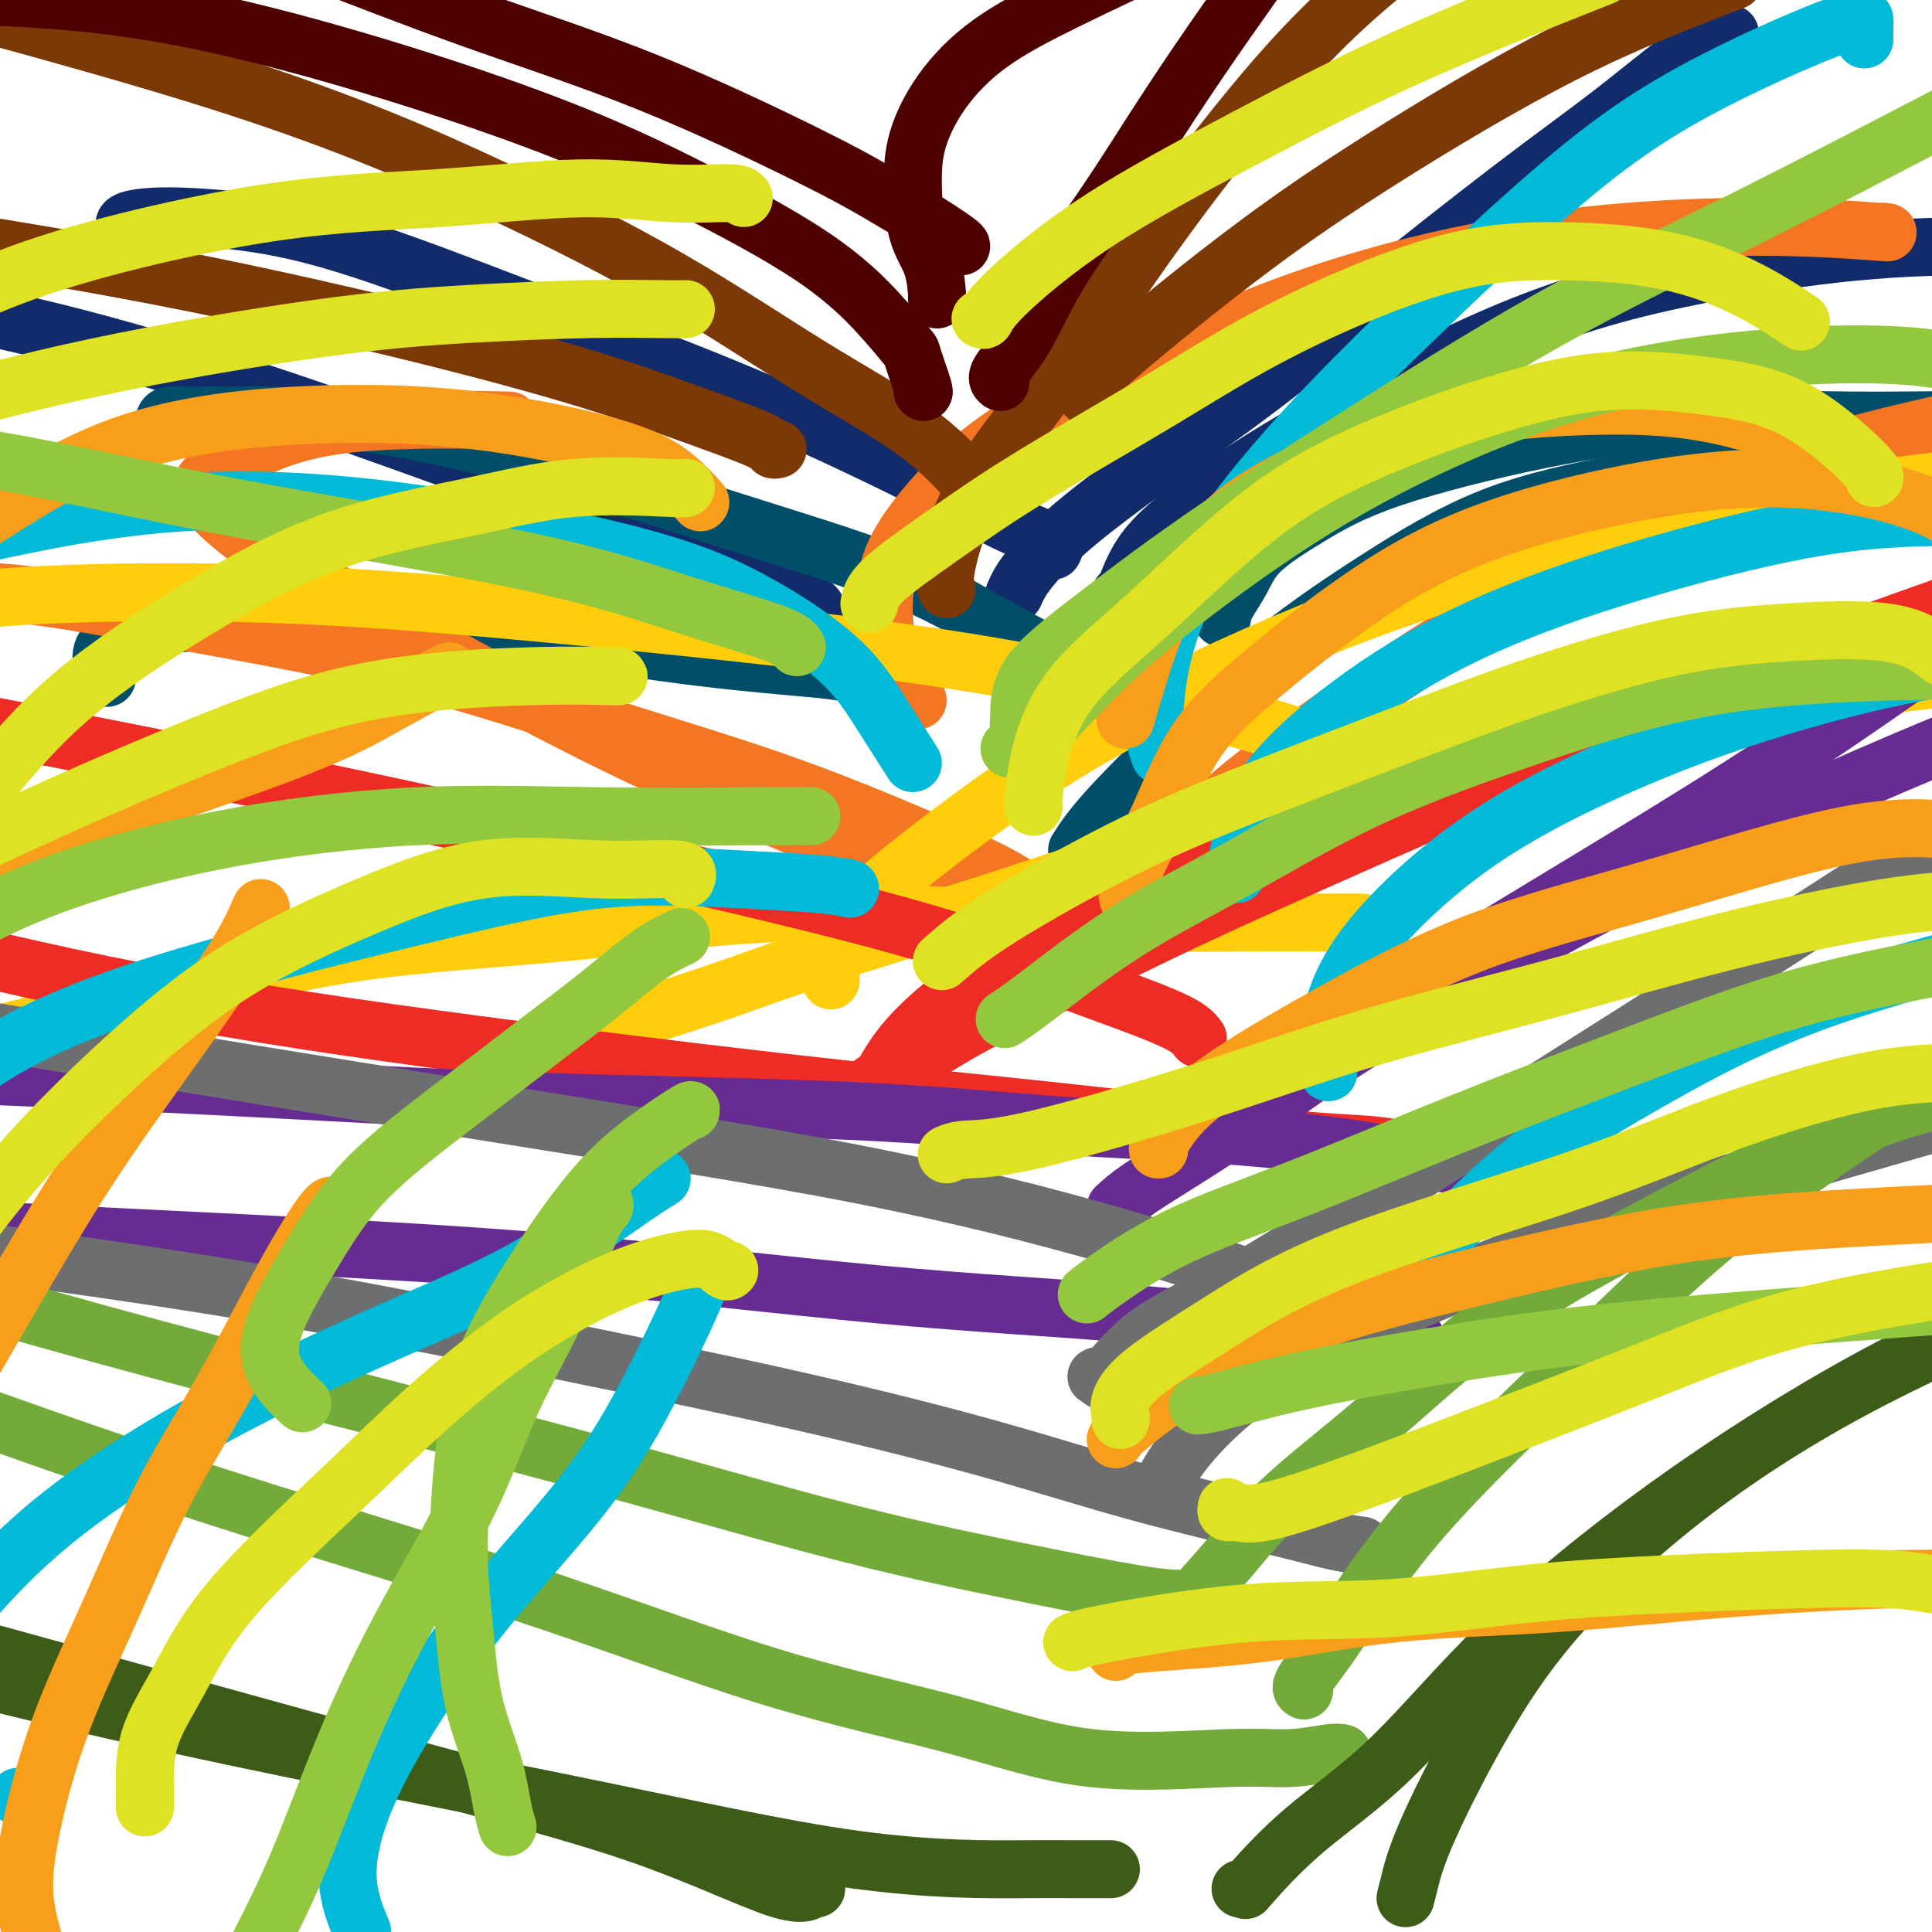
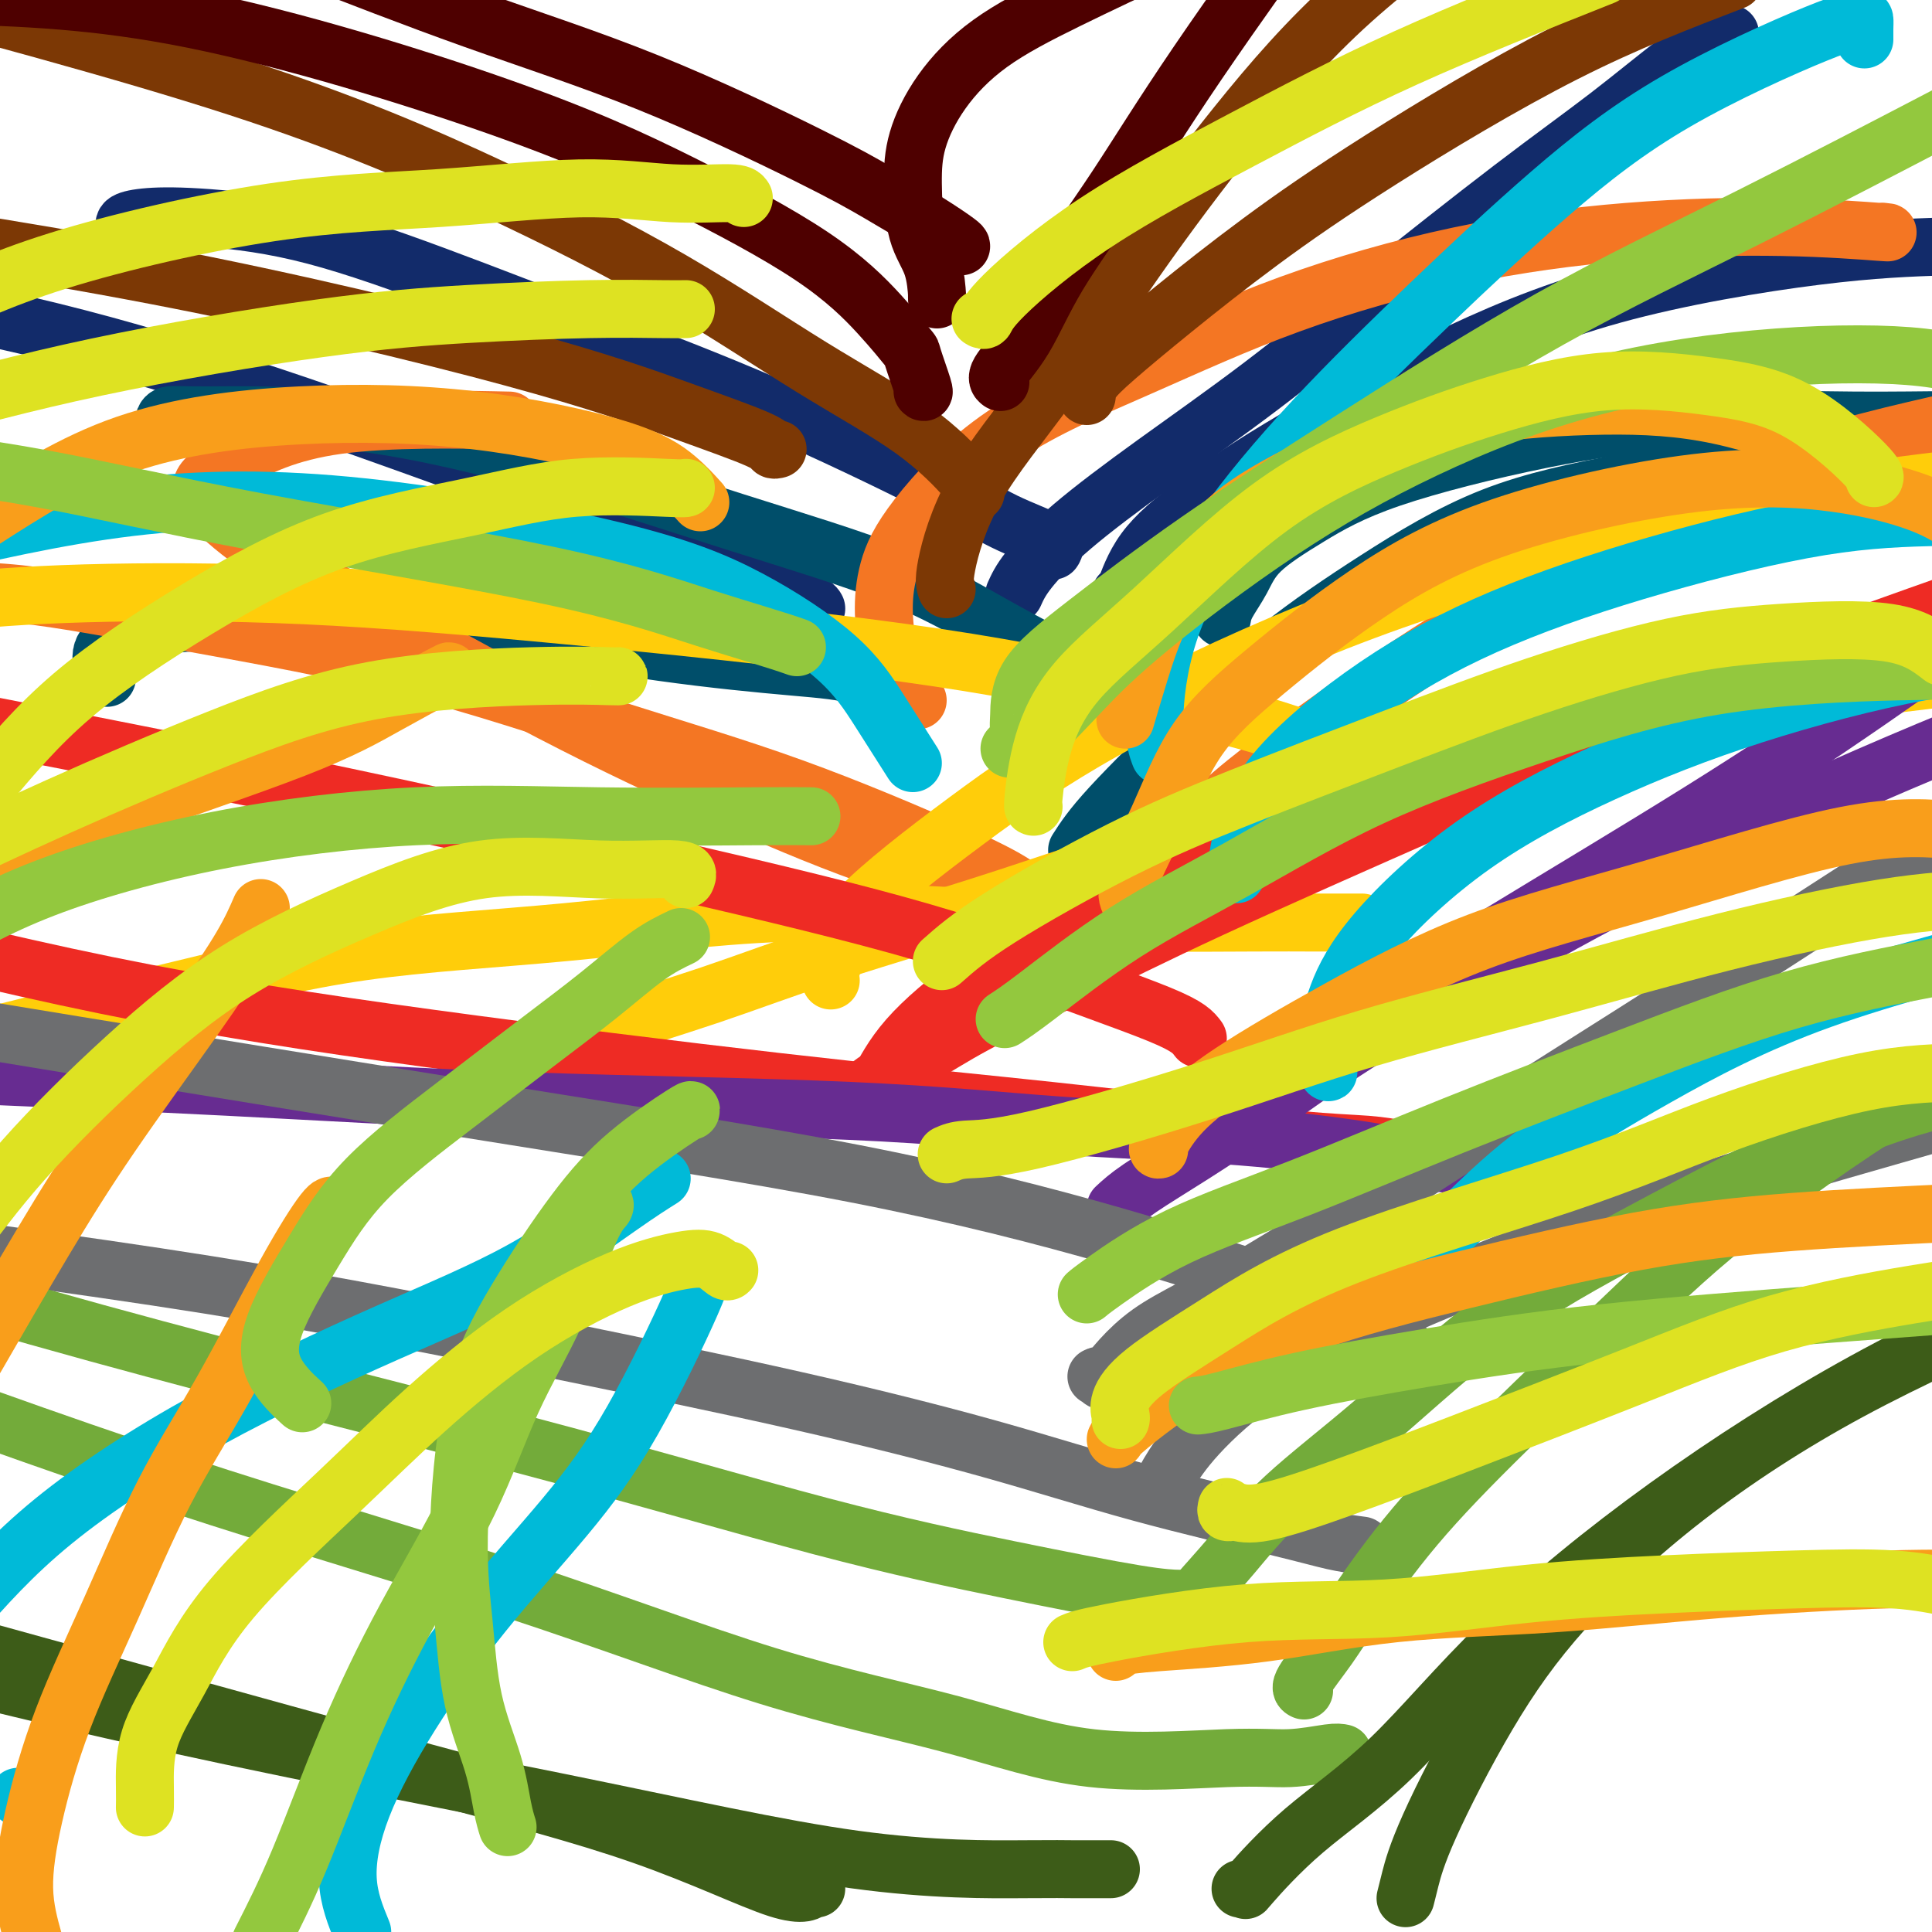
<svg xmlns="http://www.w3.org/2000/svg" viewBox="0 0 400 400" version="1.1">
  <g fill="none" stroke="#122B6A" stroke-width="12" stroke-linecap="round" stroke-linejoin="round">
    <path d="M210,123c0.624,-1.389 1.249,-2.778 3,-5c1.751,-2.222 4.630,-5.278 9,-9c4.370,-3.722 10.231,-8.111 17,-13c6.769,-4.889 14.447,-10.278 22,-16c7.553,-5.722 14.982,-11.778 24,-19c9.018,-7.222 19.625,-15.609 28,-22c8.375,-6.391 14.518,-10.784 20,-15c5.482,-4.216 10.305,-8.254 14,-11c3.695,-2.746 6.264,-4.201 8,-5c1.736,-0.799 2.639,-0.943 3,-1c0.361,-0.057 0.181,-0.029 0,0" />
    <path d="M218,114c0.358,-0.529 0.716,-1.058 -1,-2c-1.716,-0.942 -5.505,-2.296 -9,-4c-3.495,-1.704 -6.696,-3.758 -15,-8c-8.304,-4.242 -21.711,-10.671 -34,-16c-12.289,-5.329 -23.459,-9.558 -35,-14c-11.541,-4.442 -23.454,-9.096 -34,-13c-10.546,-3.904 -19.726,-7.056 -28,-9c-8.274,-1.944 -15.643,-2.678 -21,-3c-5.357,-0.322 -8.703,-0.233 -11,0c-2.297,0.233 -3.543,0.609 -4,1c-0.457,0.391 -0.123,0.798 0,2c0.123,1.202 0.035,3.201 0,4c-0.035,0.799 -0.018,0.400 0,0" />
    <path d="M232,123c0.191,0.258 0.382,0.515 1,-1c0.618,-1.515 1.664,-4.804 4,-8c2.336,-3.196 5.961,-6.299 11,-10c5.039,-3.701 11.491,-8.000 20,-13c8.509,-5.000 19.075,-10.701 30,-16c10.925,-5.299 22.211,-10.196 36,-14c13.789,-3.804 30.083,-6.515 42,-8c11.917,-1.485 19.459,-1.742 27,-2" />
    <path d="M169,126c-0.131,-0.240 -0.263,-0.479 -1,-1c-0.737,-0.521 -2.080,-1.322 -5,-3c-2.920,-1.678 -7.418,-4.231 -17,-8c-9.582,-3.769 -24.249,-8.752 -39,-14c-14.751,-5.248 -29.587,-10.759 -45,-16c-15.413,-5.241 -31.404,-10.212 -46,-14c-14.596,-3.788 -27.798,-6.394 -41,-9" />
  </g>
  <g fill="none" stroke="#004E6A" stroke-width="12" stroke-linecap="round" stroke-linejoin="round">
    <path d="M253,128c0.146,-0.840 0.291,-1.680 1,-3c0.709,-1.320 1.981,-3.118 3,-5c1.019,-1.882 1.785,-3.846 4,-6c2.215,-2.154 5.878,-4.496 10,-7c4.122,-2.504 8.704,-5.168 17,-8c8.296,-2.832 20.306,-5.831 31,-8c10.694,-2.169 20.071,-3.507 30,-4c9.929,-0.493 20.408,-0.141 29,0c8.592,0.141 15.296,0.070 22,0" />
    <path d="M221,139c0.343,-0.201 0.685,-0.403 0,-1c-0.685,-0.597 -2.399,-1.591 -5,-3c-2.601,-1.409 -6.090,-3.233 -11,-6c-4.910,-2.767 -11.240,-6.478 -20,-10c-8.760,-3.522 -19.951,-6.854 -33,-11c-13.049,-4.146 -27.955,-9.107 -42,-13c-14.045,-3.893 -27.227,-6.717 -39,-8c-11.773,-1.283 -22.135,-1.023 -28,-1c-5.865,0.023 -7.232,-0.190 -8,0c-0.768,0.190 -0.938,0.782 -1,1c-0.062,0.218 -0.018,0.062 0,0c0.018,-0.062 0.009,-0.031 0,0" />
    <path d="M187,145c0.218,-0.016 0.436,-0.031 -1,-1c-1.436,-0.969 -4.526,-2.891 -8,-4c-3.474,-1.109 -7.331,-1.406 -14,-2c-6.669,-0.594 -16.150,-1.485 -27,-3c-10.850,-1.515 -23.070,-3.652 -34,-5c-10.930,-1.348 -20.571,-1.905 -32,-2c-11.429,-0.095 -24.646,0.272 -33,1c-8.354,0.728 -11.846,1.817 -14,3c-2.154,1.183 -2.969,2.462 -3,4c-0.031,1.538 0.722,3.337 1,4c0.278,0.663 0.079,0.189 0,0c-0.079,-0.189 -0.040,-0.095 0,0" />
    <path d="M223,176c1.457,-2.275 2.914,-4.550 7,-9c4.086,-4.450 10.802,-11.074 17,-17c6.198,-5.926 11.877,-11.154 18,-16c6.123,-4.846 12.689,-9.308 20,-14c7.311,-4.692 15.365,-9.612 24,-13c8.635,-3.388 17.850,-5.242 27,-7c9.150,-1.758 18.236,-3.420 27,-4c8.764,-0.580 17.206,-0.079 23,0c5.794,0.079 8.941,-0.263 11,0c2.059,0.263 3.029,1.132 4,2" />
  </g>
  <g fill="none" stroke="#F47623" stroke-width="12" stroke-linecap="round" stroke-linejoin="round">
    <path d="M217,189c-0.505,-0.519 -1.010,-1.037 -2,-2c-0.990,-0.963 -2.467,-2.369 -5,-4c-2.533,-1.631 -6.124,-3.487 -14,-7c-7.876,-3.513 -20.037,-8.683 -32,-13c-11.963,-4.317 -23.728,-7.781 -37,-12c-13.272,-4.219 -28.052,-9.193 -43,-13c-14.948,-3.807 -30.063,-6.448 -44,-9c-13.937,-2.552 -26.696,-5.015 -36,-6c-9.304,-0.985 -15.152,-0.493 -21,0" />
    <path d="M235,193c-0.395,-1.121 -0.791,-2.241 0,-4c0.791,-1.759 2.768,-4.156 4,-6c1.232,-1.844 1.720,-3.136 3,-5c1.280,-1.864 3.350,-4.302 6,-7c2.650,-2.698 5.878,-5.656 10,-9c4.122,-3.344 9.139,-7.072 16,-12c6.861,-4.928 15.565,-11.055 25,-17c9.435,-5.945 19.601,-11.707 29,-17c9.399,-5.293 18.030,-10.117 27,-14c8.970,-3.883 18.277,-6.824 26,-9c7.723,-2.176 13.861,-3.588 20,-5" />
    <path d="M240,187c-0.789,0.437 -1.577,0.874 -3,1c-1.423,0.126 -3.480,-0.059 -6,0c-2.520,0.059 -5.504,0.363 -9,0c-3.496,-0.363 -7.504,-1.392 -14,-3c-6.496,-1.608 -15.479,-3.795 -25,-7c-9.521,-3.205 -19.580,-7.427 -30,-12c-10.420,-4.573 -21.202,-9.496 -34,-16c-12.798,-6.504 -27.612,-14.588 -39,-21c-11.388,-6.412 -19.351,-11.151 -25,-15c-5.649,-3.849 -8.983,-6.807 -11,-9c-2.017,-2.193 -2.717,-3.621 -2,-5c0.717,-1.379 2.852,-2.710 7,-5c4.148,-2.290 10.309,-5.540 21,-7c10.691,-1.460 25.912,-1.132 32,-1c6.088,0.132 3.044,0.066 0,0" />
    <path d="M190,145c-1.497,-1.732 -2.993,-3.465 -4,-5c-1.007,-1.535 -1.524,-2.873 -2,-5c-0.476,-2.127 -0.912,-5.042 -1,-8c-0.088,-2.958 0.172,-5.960 1,-9c0.828,-3.040 2.222,-6.118 6,-11c3.778,-4.882 9.938,-11.567 18,-17c8.062,-5.433 18.024,-9.615 28,-14c9.976,-4.385 19.965,-8.975 31,-13c11.035,-4.025 23.118,-7.485 35,-10c11.882,-2.515 23.565,-4.086 35,-5c11.435,-0.914 22.622,-1.173 32,-1c9.378,0.173 16.948,0.777 20,1c3.052,0.223 1.586,0.064 1,0c-0.586,-0.064 -0.293,-0.032 0,0" />
  </g>
  <g fill="none" stroke="#FFCD0A" stroke-width="12" stroke-linecap="round" stroke-linejoin="round">
    <path d="M275,155c-0.215,-0.395 -0.431,-0.791 -1,-1c-0.569,-0.209 -1.493,-0.232 -4,-1c-2.507,-0.768 -6.598,-2.279 -13,-4c-6.402,-1.721 -15.114,-3.650 -26,-6c-10.886,-2.350 -23.947,-5.121 -45,-8c-21.053,-2.879 -50.097,-5.864 -73,-8c-22.903,-2.136 -39.666,-3.421 -56,-4c-16.334,-0.579 -32.238,-0.451 -44,0c-11.762,0.451 -19.381,1.226 -27,2" />
    <path d="M172,203c-0.096,-0.551 -0.192,-1.102 0,-2c0.192,-0.898 0.673,-2.144 1,-4c0.327,-1.856 0.502,-4.322 5,-9c4.498,-4.678 13.321,-11.566 22,-18c8.679,-6.434 17.215,-12.412 29,-19c11.785,-6.588 26.819,-13.787 42,-20c15.181,-6.213 30.510,-11.442 48,-16c17.490,-4.558 37.140,-8.445 52,-11c14.860,-2.555 24.930,-3.777 35,-5" />
    <path d="M282,191c-1.616,-0.001 -3.231,-0.002 -5,0c-1.769,0.002 -3.690,0.007 -6,0c-2.310,-0.007 -5.007,-0.028 -11,0c-5.993,0.028 -15.280,0.104 -25,0c-9.720,-0.104 -19.871,-0.388 -32,-1c-12.129,-0.612 -26.234,-1.553 -41,-1c-14.766,0.553 -30.191,2.601 -45,4c-14.809,1.399 -29.000,2.148 -42,4c-13.000,1.852 -24.808,4.806 -38,8c-13.192,3.194 -27.769,6.627 -37,9c-9.231,2.373 -13.115,3.687 -17,5" />
    <path d="M87,230c0.172,0.029 0.343,0.059 3,-1c2.657,-1.059 7.798,-3.206 12,-5c4.202,-1.794 7.465,-3.235 11,-5c3.535,-1.765 7.343,-3.853 13,-6c5.657,-2.147 13.163,-4.353 21,-7c7.837,-2.647 16.004,-5.735 26,-9c9.996,-3.265 21.819,-6.706 35,-11c13.181,-4.294 27.719,-9.440 44,-14c16.281,-4.560 34.307,-8.536 53,-13c18.693,-4.464 38.055,-9.418 58,-13c19.945,-3.582 40.472,-5.791 61,-8" />
  </g>
  <g fill="none" stroke="#EE2B24" stroke-width="12" stroke-linecap="round" stroke-linejoin="round">
    <path d="M248,215c-0.462,-0.619 -0.925,-1.238 -2,-2c-1.075,-0.762 -2.763,-1.668 -6,-3c-3.237,-1.332 -8.025,-3.089 -16,-6c-7.975,-2.911 -19.138,-6.976 -33,-11c-13.862,-4.024 -30.424,-8.006 -52,-13c-21.576,-4.994 -48.164,-10.998 -77,-17c-28.836,-6.002 -59.918,-12.001 -91,-18" />
    <path d="M179,228c0.897,-0.963 1.793,-1.926 3,-4c1.207,-2.074 2.724,-5.258 6,-9c3.276,-3.742 8.313,-8.042 14,-12c5.687,-3.958 12.026,-7.573 23,-13c10.974,-5.427 26.584,-12.667 42,-19c15.416,-6.333 30.637,-11.759 45,-16c14.363,-4.241 27.867,-7.296 41,-11c13.133,-3.704 25.895,-8.058 36,-11c10.105,-2.942 17.552,-4.471 25,-6" />
    <path d="M290,238c-1.908,-0.375 -3.815,-0.750 -7,-1c-3.185,-0.250 -7.647,-0.377 -14,-1c-6.353,-0.623 -14.597,-1.744 -25,-3c-10.403,-1.256 -22.964,-2.649 -36,-4c-13.036,-1.351 -26.546,-2.661 -47,-5c-20.454,-2.339 -47.853,-5.707 -72,-9c-24.147,-3.293 -45.042,-6.512 -67,-11c-21.958,-4.488 -44.979,-10.244 -68,-16" />
    <path d="M180,226c-0.353,-0.431 -0.705,-0.863 1,-2c1.705,-1.137 5.469,-2.981 9,-5c3.531,-2.019 6.831,-4.215 12,-7c5.169,-2.785 12.208,-6.161 20,-10c7.792,-3.839 16.336,-8.142 29,-14c12.664,-5.858 29.448,-13.269 47,-21c17.552,-7.731 35.872,-15.780 57,-24c21.128,-8.220 45.064,-16.610 69,-25" />
  </g>
  <g fill="none" stroke="#672C91" stroke-width="12" stroke-linecap="round" stroke-linejoin="round">
    <path d="M266,222c-0.280,-0.662 -0.559,-1.324 0,-2c0.559,-0.676 1.958,-1.365 5,-3c3.042,-1.635 7.727,-4.217 14,-8c6.273,-3.783 14.135,-8.767 26,-16c11.865,-7.233 27.733,-16.717 41,-25c13.267,-8.283 23.933,-15.367 35,-23c11.067,-7.633 22.533,-15.817 34,-24" />
    <path d="M315,241c-1.387,-0.069 -2.774,-0.139 -5,0c-2.226,0.139 -5.290,0.486 -10,0c-4.710,-0.486 -11.064,-1.806 -19,-3c-7.936,-1.194 -17.453,-2.262 -28,-3c-10.547,-0.738 -22.125,-1.145 -34,-2c-11.875,-0.855 -24.049,-2.157 -43,-3c-18.951,-0.843 -44.679,-1.227 -67,-2c-22.321,-0.773 -41.235,-1.935 -62,-3c-20.765,-1.065 -43.383,-2.032 -66,-3" />
    <path d="M231,250c1.213,-1.122 2.426,-2.245 5,-4c2.574,-1.755 6.510,-4.143 11,-7c4.490,-2.857 9.536,-6.181 15,-10c5.464,-3.819 11.348,-8.131 19,-13c7.652,-4.869 17.072,-10.295 27,-16c9.928,-5.705 20.365,-11.690 35,-19c14.635,-7.310 33.467,-15.946 50,-23c16.533,-7.054 30.766,-12.527 45,-18" />
-     <path d="M293,277c0.097,-0.003 0.195,-0.006 -1,0c-1.195,0.006 -3.682,0.021 -6,0c-2.318,-0.021 -4.466,-0.080 -13,-1c-8.534,-0.920 -23.455,-2.702 -39,-4c-15.545,-1.298 -31.713,-2.111 -52,-4c-20.287,-1.889 -44.693,-4.855 -72,-7c-27.307,-2.145 -57.516,-3.470 -88,-5c-30.484,-1.530 -61.242,-3.265 -92,-5" />
  </g>
  <g fill="none" stroke="#6D6E70" stroke-width="12" stroke-linecap="round" stroke-linejoin="round">
    <path d="M295,282c-0.707,-0.311 -1.414,-0.623 -3,-2c-1.586,-1.377 -4.050,-3.821 -8,-6c-3.950,-2.179 -9.384,-4.095 -18,-7c-8.616,-2.905 -20.412,-6.799 -35,-11c-14.588,-4.201 -31.966,-8.708 -54,-13c-22.034,-4.292 -48.724,-8.369 -90,-15c-41.276,-6.631 -97.138,-15.815 -153,-25" />
    <path d="M227,285c0.471,-0.216 0.943,-0.431 1,0c0.057,0.431 -0.299,1.510 1,0c1.299,-1.510 4.253,-5.608 9,-9c4.747,-3.392 11.286,-6.077 23,-13c11.714,-6.923 28.604,-18.082 44,-28c15.396,-9.918 29.299,-18.593 44,-28c14.701,-9.407 30.200,-19.545 45,-29c14.800,-9.455 28.900,-18.228 43,-27" />
    <path d="M240,309c0.457,-1.071 0.914,-2.141 2,-4c1.086,-1.859 2.800,-4.505 6,-8c3.200,-3.495 7.885,-7.837 14,-12c6.115,-4.163 13.660,-8.147 27,-14c13.340,-5.853 32.476,-13.576 51,-20c18.524,-6.424 36.435,-11.550 52,-16c15.565,-4.450 28.782,-8.225 42,-12" />
    <path d="M282,320c-1.839,-0.239 -3.678,-0.478 -6,-1c-2.322,-0.522 -5.126,-1.326 -12,-3c-6.874,-1.674 -17.819,-4.217 -28,-7c-10.181,-2.783 -19.598,-5.807 -31,-9c-11.402,-3.193 -24.788,-6.557 -40,-10c-15.212,-3.443 -32.249,-6.965 -52,-11c-19.751,-4.035 -42.214,-8.581 -70,-13c-27.786,-4.419 -60.893,-8.709 -94,-13" />
  </g>
  <g fill="none" stroke="#73AB3A" stroke-width="12" stroke-linecap="round" stroke-linejoin="round">
    <path d="M245,331c0.029,0.007 0.057,0.015 -1,0c-1.057,-0.015 -3.200,-0.052 -9,-1c-5.800,-0.948 -15.259,-2.806 -26,-5c-10.741,-2.194 -22.766,-4.722 -39,-9c-16.234,-4.278 -36.678,-10.306 -62,-17c-25.322,-6.694 -55.520,-14.056 -88,-23c-32.480,-8.944 -67.240,-19.472 -102,-30" />
    <path d="M244,336c0.236,-0.562 0.472,-1.124 1,-2c0.528,-0.876 1.348,-2.065 3,-4c1.652,-1.935 4.135,-4.616 7,-8c2.865,-3.384 6.113,-7.471 11,-12c4.887,-4.529 11.415,-9.501 19,-16c7.585,-6.499 16.229,-14.526 25,-21c8.771,-6.474 17.669,-11.397 30,-18c12.331,-6.603 28.095,-14.887 40,-20c11.905,-5.113 19.953,-7.057 28,-9" />
    <path d="M270,350c-0.452,-0.228 -0.905,-0.455 0,-2c0.905,-1.545 3.166,-4.406 5,-7c1.834,-2.594 3.240,-4.919 6,-9c2.760,-4.081 6.874,-9.917 12,-16c5.126,-6.083 11.263,-12.412 19,-20c7.737,-7.588 17.074,-16.436 25,-24c7.926,-7.564 14.442,-13.844 25,-22c10.558,-8.156 25.160,-18.187 35,-24c9.840,-5.813 14.920,-7.406 20,-9" />
    <path d="M278,363c-0.576,-0.125 -1.152,-0.250 -3,0c-1.848,0.250 -4.969,0.874 -8,1c-3.031,0.126 -5.972,-0.245 -13,0c-7.028,0.245 -18.145,1.106 -28,0c-9.855,-1.106 -18.450,-4.177 -29,-7c-10.550,-2.823 -23.055,-5.396 -38,-10c-14.945,-4.604 -32.331,-11.240 -53,-18c-20.669,-6.760 -44.620,-13.646 -70,-22c-25.380,-8.354 -52.190,-18.177 -79,-28" />
  </g>
  <g fill="none" stroke="#3D5C18" stroke-width="12" stroke-linecap="round" stroke-linejoin="round">
    <path d="M230,387c-0.318,0.001 -0.635,0.001 -1,0c-0.365,-0.001 -0.777,-0.004 -2,0c-1.223,0.004 -3.258,0.014 -5,0c-1.742,-0.014 -3.190,-0.051 -10,0c-6.810,0.051 -18.980,0.189 -35,-2c-16.020,-2.189 -35.890,-6.705 -62,-12c-26.110,-5.295 -58.460,-11.370 -92,-19c-33.540,-7.630 -68.270,-16.815 -103,-26" />
    <path d="M257,391c-0.143,0.037 -0.285,0.074 0,0c0.285,-0.074 0.998,-0.259 1,0c0.002,0.259 -0.707,0.961 1,-1c1.707,-1.961 5.831,-6.585 11,-11c5.169,-4.415 11.382,-8.622 18,-15c6.618,-6.378 13.640,-14.926 23,-24c9.360,-9.074 21.059,-18.674 34,-28c12.941,-9.326 27.126,-18.379 41,-26c13.874,-7.621 27.437,-13.811 41,-20" />
    <path d="M291,393c0.243,-1.004 0.486,-2.007 1,-4c0.514,-1.993 1.297,-4.975 4,-11c2.703,-6.025 7.324,-15.092 12,-23c4.676,-7.908 9.408,-14.656 16,-22c6.592,-7.344 15.044,-15.285 25,-23c9.956,-7.715 21.416,-15.204 34,-22c12.584,-6.796 26.292,-12.898 40,-19" />
    <path d="M169,391c-0.479,0.068 -0.958,0.137 -1,0c-0.042,-0.137 0.354,-0.479 0,0c-0.354,0.479 -1.457,1.777 -7,0c-5.543,-1.777 -15.527,-6.631 -28,-11c-12.473,-4.369 -27.435,-8.253 -45,-13c-17.565,-4.747 -37.733,-10.356 -69,-19c-31.267,-8.644 -73.634,-20.322 -116,-32" />
  </g>
  <g fill="none" stroke="#7C3805" stroke-width="12" stroke-linecap="round" stroke-linejoin="round">
    <path d="M196,122c-0.335,-0.776 -0.670,-1.552 0,-5c0.670,-3.448 2.346,-9.569 6,-16c3.654,-6.431 9.286,-13.174 15,-21c5.714,-7.826 11.511,-16.737 18,-26c6.489,-9.263 13.670,-18.879 21,-28c7.330,-9.121 14.809,-17.749 24,-26c9.191,-8.251 20.096,-16.126 31,-24" />
    <path d="M202,102c-0.061,-0.416 -0.122,-0.831 -2,-3c-1.878,-2.169 -5.574,-6.090 -11,-10c-5.426,-3.910 -12.584,-7.807 -21,-13c-8.416,-5.193 -18.091,-11.681 -29,-18c-10.909,-6.319 -23.052,-12.471 -37,-19c-13.948,-6.529 -29.699,-13.437 -53,-21c-23.301,-7.563 -54.150,-15.782 -85,-24" />
    <path d="M225,82c0.111,-0.917 0.222,-1.835 1,-3c0.778,-1.165 2.224,-2.578 5,-5c2.776,-2.422 6.882,-5.853 12,-10c5.118,-4.147 11.248,-9.008 18,-14c6.752,-4.992 14.126,-10.113 25,-17c10.874,-6.887 25.250,-15.539 38,-22c12.750,-6.461 23.875,-10.730 35,-15" />
    <path d="M161,93c-0.405,0.103 -0.810,0.207 -1,0c-0.190,-0.207 -0.164,-0.724 -3,-2c-2.836,-1.276 -8.533,-3.311 -16,-6c-7.467,-2.689 -16.703,-6.032 -35,-11c-18.297,-4.968 -45.656,-11.562 -74,-17c-28.344,-5.438 -57.672,-9.719 -87,-14" />
  </g>
  <g fill="none" stroke="#4E0000" stroke-width="12" stroke-linecap="round" stroke-linejoin="round">
    <path d="M207,79c0.115,0.091 0.229,0.182 0,0c-0.229,-0.182 -0.802,-0.636 0,-2c0.802,-1.364 2.977,-3.639 5,-7c2.023,-3.361 3.893,-7.808 7,-13c3.107,-5.192 7.452,-11.129 12,-18c4.548,-6.871 9.299,-14.678 17,-26c7.701,-11.322 18.350,-26.161 29,-41" />
    <path d="M191,81c0.226,0.234 0.453,0.468 0,-1c-0.453,-1.468 -1.585,-4.637 -2,-6c-0.415,-1.363 -0.113,-0.919 -1,-2c-0.887,-1.081 -2.964,-3.686 -6,-7c-3.036,-3.314 -7.032,-7.335 -14,-12c-6.968,-4.665 -16.909,-9.972 -27,-15c-10.091,-5.028 -20.332,-9.777 -38,-16c-17.668,-6.223 -42.762,-13.921 -63,-18c-20.238,-4.079 -35.619,-4.540 -51,-5" />
    <path d="M194,62c-0.008,-0.566 -0.016,-1.131 0,-1c0.016,0.131 0.058,0.959 0,0c-0.058,-0.959 -0.214,-3.705 -1,-6c-0.786,-2.295 -2.203,-4.141 -3,-7c-0.797,-2.859 -0.976,-6.732 -1,-10c-0.024,-3.268 0.107,-5.931 1,-9c0.893,-3.069 2.549,-6.544 5,-10c2.451,-3.456 5.698,-6.892 10,-10c4.302,-3.108 9.658,-5.888 16,-9c6.342,-3.112 13.671,-6.556 21,-10" />
    <path d="M199,51c0.020,-0.113 0.040,-0.227 -1,-1c-1.040,-0.773 -3.139,-2.206 -6,-4c-2.861,-1.794 -6.482,-3.950 -10,-6c-3.518,-2.050 -6.933,-3.993 -15,-8c-8.067,-4.007 -20.787,-10.079 -33,-15c-12.213,-4.921 -23.918,-8.692 -36,-13c-12.082,-4.308 -24.541,-9.154 -37,-14" />
  </g>
  <g fill="none" stroke="#00BAD8" stroke-width="12" stroke-linecap="round" stroke-linejoin="round">
    <path d="M240,156c0.145,0.378 0.291,0.756 0,0c-0.291,-0.756 -1.017,-2.648 -1,-7c0.017,-4.352 0.779,-11.166 3,-18c2.221,-6.834 5.901,-13.689 11,-21c5.099,-7.311 11.616,-15.080 19,-23c7.384,-7.920 15.635,-15.992 24,-24c8.365,-8.008 16.844,-15.951 25,-23c8.156,-7.049 15.989,-13.204 26,-19c10.011,-5.796 22.199,-11.234 29,-14c6.801,-2.766 8.215,-2.860 9,-3c0.785,-0.140 0.942,-0.326 1,0c0.058,0.326 0.015,1.165 0,2c-0.015,0.835 -0.004,1.667 0,2c0.004,0.333 0.002,0.166 0,0" />
    <path d="M256,181c0.109,-1.825 0.218,-3.650 1,-7c0.782,-3.350 2.239,-8.225 7,-14c4.761,-5.775 12.828,-12.451 21,-18c8.172,-5.549 16.448,-9.972 26,-14c9.552,-4.028 20.379,-7.661 32,-11c11.621,-3.339 24.034,-6.382 34,-8c9.966,-1.618 17.483,-1.809 25,-2" />
    <path d="M275,222c0.027,0.057 0.054,0.115 0,-1c-0.054,-1.115 -0.190,-3.402 0,-6c0.190,-2.598 0.704,-5.506 2,-9c1.296,-3.494 3.372,-7.573 8,-13c4.628,-5.427 11.806,-12.203 20,-18c8.194,-5.797 17.402,-10.616 27,-15c9.598,-4.384 19.584,-8.334 31,-12c11.416,-3.666 24.262,-7.047 35,-9c10.738,-1.953 19.369,-2.476 28,-3" />
    <path d="M292,267c0.040,-0.410 0.081,-0.819 0,-1c-0.081,-0.181 -0.282,-0.133 0,-1c0.282,-0.867 1.047,-2.648 3,-5c1.953,-2.352 5.095,-5.274 9,-9c3.905,-3.726 8.572,-8.257 15,-13c6.428,-4.743 14.615,-9.700 24,-15c9.385,-5.300 19.967,-10.943 34,-16c14.033,-5.057 31.516,-9.529 49,-14" />
    <path d="M189,158c-2.349,-3.705 -4.698,-7.410 -7,-11c-2.302,-3.590 -4.558,-7.066 -9,-11c-4.442,-3.934 -11.069,-8.325 -18,-12c-6.931,-3.675 -14.167,-6.635 -28,-10c-13.833,-3.365 -34.263,-7.137 -52,-9c-17.737,-1.863 -32.782,-1.818 -48,0c-15.218,1.818 -30.609,5.409 -46,9" />
-     <path d="M176,184c-1.651,-0.344 -3.301,-0.688 -7,-1c-3.699,-0.312 -9.446,-0.591 -17,-1c-7.554,-0.409 -16.917,-0.950 -27,0c-10.083,0.950 -20.888,3.389 -36,7c-15.112,3.611 -34.530,8.395 -50,13c-15.470,4.605 -26.991,9.030 -36,14c-9.009,4.970 -15.504,10.485 -22,16" />
    <path d="M137,244c-2.148,1.348 -4.296,2.697 -9,6c-4.704,3.303 -11.965,8.562 -20,13c-8.035,4.438 -16.844,8.056 -28,13c-11.156,4.944 -24.657,11.216 -37,18c-12.343,6.784 -23.526,14.081 -32,21c-8.474,6.919 -14.237,13.459 -20,20" />
    <path d="M4,372c-0.222,0.000 -0.444,0.000 0,0c0.444,0.000 1.556,0.000 2,0c0.444,0.000 0.222,0.000 0,0" />
    <path d="M145,263c-0.054,0.343 -0.107,0.685 0,1c0.107,0.315 0.375,0.602 -2,6c-2.375,5.398 -7.391,15.907 -12,24c-4.609,8.093 -8.810,13.770 -14,20c-5.190,6.230 -11.369,13.012 -17,20c-5.631,6.988 -10.716,14.182 -15,21c-4.284,6.818 -7.769,13.259 -10,19c-2.231,5.741 -3.209,10.783 -3,15c0.209,4.217 1.604,7.608 3,11" />
  </g>
  <g fill="none" stroke="#F99E1B" stroke-width="12" stroke-linecap="round" stroke-linejoin="round">
    <path d="M145,104c-1.436,-1.602 -2.873,-3.203 -5,-5c-2.127,-1.797 -4.946,-3.788 -12,-6c-7.054,-2.212 -18.344,-4.644 -30,-6c-11.656,-1.356 -23.676,-1.634 -36,-1c-12.324,0.634 -24.950,2.181 -36,6c-11.050,3.819 -20.525,9.909 -30,16" />
    <path d="M93,139c0.078,-0.073 0.156,-0.147 -2,1c-2.156,1.147 -6.547,3.514 -11,6c-4.453,2.486 -8.968,5.093 -19,9c-10.032,3.907 -25.581,9.116 -39,14c-13.419,4.884 -24.710,9.442 -36,14" />
    <path d="M54,188c-0.984,2.273 -1.968,4.545 -4,8c-2.032,3.455 -5.112,8.091 -10,15c-4.888,6.909 -11.585,16.091 -17,24c-5.415,7.909 -9.547,14.545 -14,22c-4.453,7.455 -9.226,15.727 -14,24" />
    <path d="M69,250c-0.255,-0.451 -0.510,-0.901 -2,1c-1.490,1.901 -4.214,6.154 -8,13c-3.786,6.846 -8.635,16.285 -13,24c-4.365,7.715 -8.247,13.708 -12,21c-3.753,7.292 -7.379,15.885 -11,24c-3.621,8.115 -7.239,15.752 -10,23c-2.761,7.248 -4.667,14.105 -6,20c-1.333,5.895 -2.095,10.827 -2,15c0.095,4.173 1.048,7.586 2,11" />
    <path d="M233,149c0.913,-3.116 1.826,-6.233 3,-10c1.174,-3.767 2.610,-8.185 5,-13c2.390,-4.815 5.734,-10.026 9,-14c3.266,-3.974 6.454,-6.709 12,-10c5.546,-3.291 13.451,-7.136 21,-10c7.549,-2.864 14.744,-4.745 23,-6c8.256,-1.255 17.574,-1.883 26,-2c8.426,-0.117 15.961,0.276 24,2c8.039,1.724 16.583,4.778 20,6c3.417,1.222 1.709,0.611 0,0" />
    <path d="M234,187c-0.516,-1.041 -1.032,-2.082 0,-5c1.032,-2.918 3.612,-7.715 6,-13c2.388,-5.285 4.585,-11.060 8,-16c3.415,-4.940 8.047,-9.046 14,-14c5.953,-4.954 13.227,-10.755 21,-16c7.773,-5.245 16.044,-9.933 28,-14c11.956,-4.067 27.596,-7.513 40,-9c12.404,-1.487 21.570,-1.016 29,0c7.430,1.016 13.123,2.576 17,4c3.877,1.424 5.939,2.712 8,4" />
    <path d="M240,238c-0.250,0.064 -0.501,0.127 0,-1c0.501,-1.127 1.753,-3.446 4,-6c2.247,-2.554 5.487,-5.344 11,-9c5.513,-3.656 13.298,-8.179 22,-13c8.702,-4.821 18.322,-9.942 29,-14c10.678,-4.058 22.413,-7.054 36,-11c13.587,-3.946 29.025,-8.842 40,-11c10.975,-2.158 17.488,-1.579 24,-1" />
    <path d="M231,298c0.184,-0.411 0.369,-0.823 3,-3c2.631,-2.177 7.709,-6.120 14,-10c6.291,-3.880 13.793,-7.697 23,-11c9.207,-3.303 20.117,-6.091 32,-9c11.883,-2.909 24.738,-5.937 36,-8c11.262,-2.063 20.932,-3.161 32,-4c11.068,-0.839 23.534,-1.420 36,-2" />
    <path d="M231,342c0.019,-0.340 0.037,-0.681 1,-1c0.963,-0.319 2.869,-0.617 8,-1c5.131,-0.383 13.486,-0.853 22,-2c8.514,-1.147 17.188,-2.973 27,-4c9.812,-1.027 20.764,-1.255 32,-2c11.236,-0.745 22.756,-2.008 35,-3c12.244,-0.992 25.213,-1.712 35,-2c9.787,-0.288 16.394,-0.144 23,0" />
  </g>
  <g fill="none" stroke="#93C83E" stroke-width="12" stroke-linecap="round" stroke-linejoin="round">
    <path d="M213,153c-0.309,0.184 -0.619,0.368 -1,0c-0.381,-0.368 -0.835,-1.288 -1,-2c-0.165,-0.712 -0.042,-1.215 0,-3c0.042,-1.785 0.003,-4.853 2,-8c1.997,-3.147 6.031,-6.373 12,-11c5.969,-4.627 13.875,-10.654 23,-17c9.125,-6.346 19.470,-13.010 32,-21c12.530,-7.990 27.245,-17.307 41,-25c13.755,-7.693 26.549,-13.764 41,-21c14.451,-7.236 30.557,-15.639 37,-19c6.443,-3.361 3.221,-1.681 0,0" />
    <path d="M209,155c1.772,-0.511 3.543,-1.022 6,-3c2.457,-1.978 5.598,-5.423 9,-9c3.402,-3.577 7.064,-7.284 14,-13c6.936,-5.716 17.144,-13.440 27,-20c9.856,-6.560 19.359,-11.957 30,-17c10.641,-5.043 22.419,-9.733 35,-13c12.581,-3.267 25.964,-5.110 38,-6c12.036,-0.890 22.725,-0.826 30,0c7.275,0.826 11.138,2.413 15,4" />
    <path d="M208,211c1.448,-0.936 2.896,-1.873 7,-5c4.104,-3.127 10.864,-8.445 18,-13c7.136,-4.555 14.649,-8.349 23,-13c8.351,-4.651 17.539,-10.161 28,-15c10.461,-4.839 22.196,-9.008 34,-13c11.804,-3.992 23.678,-7.805 37,-10c13.322,-2.195 28.092,-2.770 38,-3c9.908,-0.230 14.954,-0.115 20,0" />
    <path d="M225,268c0.553,-0.471 1.105,-0.942 4,-3c2.895,-2.058 8.131,-5.704 15,-9c6.869,-3.296 15.371,-6.242 25,-10c9.629,-3.758 20.385,-8.327 32,-13c11.615,-4.673 24.089,-9.450 36,-14c11.911,-4.550 23.260,-8.871 34,-12c10.740,-3.129 20.870,-5.064 31,-7" />
    <path d="M248,291c0.912,-0.088 1.823,-0.176 5,-1c3.177,-0.824 8.619,-2.384 16,-4c7.381,-1.616 16.700,-3.289 27,-5c10.300,-1.711 21.581,-3.461 36,-5c14.419,-1.539 31.977,-2.868 47,-4c15.023,-1.132 27.512,-2.066 40,-3" />
-     <path d="M165,134c-0.557,-0.789 -1.114,-1.579 -5,-3c-3.886,-1.421 -11.102,-3.475 -19,-6c-7.898,-2.525 -16.478,-5.522 -33,-9c-16.522,-3.478 -40.987,-7.436 -60,-11c-19.013,-3.564 -32.575,-6.732 -45,-9c-12.425,-2.268 -23.712,-3.634 -35,-5" />
+     <path d="M165,134c-3.886,-1.421 -11.102,-3.475 -19,-6c-7.898,-2.525 -16.478,-5.522 -33,-9c-16.522,-3.478 -40.987,-7.436 -60,-11c-19.013,-3.564 -32.575,-6.732 -45,-9c-12.425,-2.268 -23.712,-3.634 -35,-5" />
    <path d="M168,169c-2.335,-0.024 -4.669,-0.049 -12,0c-7.331,0.049 -19.658,0.171 -32,0c-12.342,-0.171 -24.700,-0.633 -38,0c-13.300,0.633 -27.542,2.363 -41,5c-13.458,2.637 -26.131,6.182 -36,10c-9.869,3.818 -16.935,7.909 -24,12" />
    <path d="M141,194c-2.116,1.008 -4.233,2.017 -7,4c-2.767,1.983 -6.186,4.942 -10,8c-3.814,3.058 -8.024,6.215 -13,10c-4.976,3.785 -10.718,8.197 -17,13c-6.282,4.803 -13.104,9.995 -18,15c-4.896,5.005 -7.864,9.822 -11,15c-3.136,5.178 -6.438,10.718 -8,15c-1.562,4.282 -1.382,7.307 0,10c1.382,2.693 3.966,5.055 5,6c1.034,0.945 0.517,0.472 0,0" />
    <path d="M143,230c0.146,-0.234 0.293,-0.468 -2,1c-2.293,1.468 -7.025,4.637 -11,8c-3.975,3.363 -7.192,6.919 -11,12c-3.808,5.081 -8.207,11.687 -12,18c-3.793,6.313 -6.978,12.334 -9,21c-2.022,8.666 -2.879,19.976 -3,28c-0.121,8.024 0.493,12.760 1,18c0.507,5.240 0.907,10.984 2,16c1.093,5.016 2.881,9.303 4,13c1.119,3.697 1.571,6.803 2,9c0.429,2.197 0.837,3.485 1,4c0.163,0.515 0.082,0.258 0,0" />
    <path d="M125,249c0.187,0.261 0.374,0.521 0,1c-0.374,0.479 -1.309,1.175 -3,5c-1.691,3.825 -4.139,10.778 -7,17c-2.861,6.222 -6.135,11.715 -9,18c-2.865,6.285 -5.320,13.364 -9,21c-3.680,7.636 -8.584,15.830 -13,24c-4.416,8.170 -8.343,16.315 -12,25c-3.657,8.685 -7.045,17.910 -10,25c-2.955,7.090 -5.478,12.045 -8,17" />
  </g>
  <g fill="none" stroke="#DEE222" stroke-width="12" stroke-linecap="round" stroke-linejoin="round">
    <path d="M151,263c-0.193,0.210 -0.386,0.421 -1,0c-0.614,-0.421 -1.648,-1.473 -3,-2c-1.352,-0.527 -3.022,-0.527 -6,0c-2.978,0.527 -7.263,1.582 -13,4c-5.737,2.418 -12.927,6.200 -20,11c-7.073,4.800 -14.028,10.617 -20,16c-5.972,5.383 -10.959,10.330 -18,17c-7.041,6.670 -16.135,15.063 -22,22c-5.865,6.937 -8.500,12.420 -11,17c-2.500,4.580 -4.866,8.259 -6,12c-1.134,3.741 -1.036,7.546 -1,10c0.036,2.454 0.010,3.558 0,4c-0.010,0.442 -0.005,0.221 0,0" />
    <path d="M142,182c0.396,-0.890 0.791,-1.780 -2,-2c-2.791,-0.220 -8.770,0.229 -16,0c-7.230,-0.229 -15.712,-1.137 -24,0c-8.288,1.137 -16.381,4.318 -25,8c-8.619,3.682 -17.764,7.863 -26,13c-8.236,5.137 -15.564,11.229 -23,18c-7.436,6.771 -14.982,14.220 -21,21c-6.018,6.780 -10.509,12.890 -15,19" />
    <path d="M142,101c-0.027,0.087 -0.054,0.174 -4,0c-3.946,-0.174 -11.812,-0.608 -19,0c-7.188,0.608 -13.700,2.257 -22,4c-8.300,1.743 -18.390,3.581 -28,7c-9.610,3.419 -18.741,8.421 -28,14c-9.259,5.579 -18.645,11.737 -26,18c-7.355,6.263 -12.677,12.632 -18,19" />
    <path d="M128,140c0.168,0.034 0.335,0.068 -2,0c-2.335,-0.068 -7.173,-0.236 -16,0c-8.827,0.236 -21.644,0.878 -33,3c-11.356,2.122 -21.250,5.725 -32,10c-10.750,4.275 -22.357,9.221 -33,14c-10.643,4.779 -20.321,9.389 -30,14" />
    <path d="M154,41c-0.304,-0.467 -0.608,-0.934 -3,-1c-2.392,-0.066 -6.872,0.270 -12,0c-5.128,-0.270 -10.905,-1.144 -19,-1c-8.095,0.144 -18.510,1.307 -29,2c-10.490,0.693 -21.055,0.917 -35,3c-13.945,2.083 -31.270,6.024 -44,10c-12.730,3.976 -20.865,7.988 -29,12" />
    <path d="M142,64c-1.003,0.019 -2.005,0.038 -5,0c-2.995,-0.038 -7.982,-0.132 -15,0c-7.018,0.132 -16.067,0.489 -25,1c-8.933,0.511 -17.751,1.176 -31,3c-13.249,1.824 -30.928,4.807 -46,8c-15.072,3.193 -27.536,6.597 -40,10" />
    <path d="M203,66c0.358,0.220 0.715,0.440 1,0c0.285,-0.440 0.496,-1.541 4,-5c3.504,-3.459 10.300,-9.278 19,-15c8.700,-5.722 19.304,-11.348 30,-17c10.696,-5.652 21.485,-11.329 34,-17c12.515,-5.671 26.758,-11.335 41,-17" />
-     <path d="M180,125c0.277,-1.354 0.554,-2.707 3,-5c2.446,-2.293 7.063,-5.524 12,-9c4.937,-3.476 10.196,-7.195 18,-12c7.804,-4.805 18.155,-10.696 27,-16c8.845,-5.304 16.185,-10.021 26,-15c9.815,-4.979 22.106,-10.219 32,-13c9.894,-2.781 17.392,-3.101 25,-3c7.608,0.101 15.328,0.625 22,2c6.672,1.375 12.296,3.601 17,6c4.704,2.399 8.487,4.971 10,6c1.513,1.029 0.757,0.514 0,0" />
    <path d="M214,167c-0.103,0.089 -0.206,0.177 0,-2c0.206,-2.177 0.723,-6.621 2,-11c1.277,-4.379 3.316,-8.693 7,-13c3.684,-4.307 9.012,-8.605 16,-15c6.988,-6.395 15.635,-14.885 24,-21c8.365,-6.115 16.449,-9.854 24,-13c7.551,-3.146 14.571,-5.698 22,-8c7.429,-2.302 15.269,-4.354 23,-5c7.731,-0.646 15.353,0.114 22,1c6.647,0.886 12.318,1.897 18,5c5.682,3.103 11.376,8.297 14,11c2.624,2.703 2.178,2.915 2,3c-0.178,0.085 -0.089,0.042 0,0" />
    <path d="M195,199c2.799,-2.474 5.598,-4.949 12,-9c6.402,-4.051 16.407,-9.680 25,-14c8.593,-4.320 15.772,-7.332 25,-11c9.228,-3.668 20.503,-7.992 31,-12c10.497,-4.008 20.216,-7.701 30,-11c9.784,-3.299 19.633,-6.204 28,-8c8.367,-1.796 15.253,-2.484 23,-3c7.747,-0.516 16.356,-0.862 22,0c5.644,0.862 8.322,2.931 11,5" />
    <path d="M196,239c0.954,-0.427 1.908,-0.854 4,-1c2.092,-0.146 5.321,-0.010 14,-2c8.679,-1.990 22.809,-6.105 35,-10c12.191,-3.895 22.443,-7.568 34,-11c11.557,-3.432 24.417,-6.621 37,-10c12.583,-3.379 24.888,-6.948 37,-10c12.112,-3.052 24.032,-5.586 33,-7c8.968,-1.414 14.984,-1.707 21,-2" />
    <path d="M232,294c0.066,-0.207 0.133,-0.414 0,-1c-0.133,-0.586 -0.464,-1.551 0,-3c0.464,-1.449 1.723,-3.380 5,-6c3.277,-2.620 8.572,-5.928 15,-10c6.428,-4.072 13.988,-8.909 27,-14c13.012,-5.091 31.478,-10.437 45,-15c13.522,-4.563 22.102,-8.344 32,-12c9.898,-3.656 21.114,-7.187 30,-9c8.886,-1.813 15.443,-1.906 22,-2" />
    <path d="M254,312c-0.106,0.415 -0.212,0.830 0,1c0.212,0.170 0.743,0.093 1,0c0.257,-0.093 0.239,-0.204 1,0c0.761,0.204 2.302,0.724 6,0c3.698,-0.724 9.555,-2.690 16,-5c6.445,-2.310 13.478,-4.964 24,-9c10.522,-4.036 24.532,-9.453 36,-14c11.468,-4.547 20.395,-8.224 30,-11c9.605,-2.776 19.887,-4.650 28,-6c8.113,-1.350 14.056,-2.175 20,-3" />
    <path d="M222,340c0.905,-0.402 1.809,-0.804 8,-2c6.191,-1.196 17.668,-3.185 28,-4c10.332,-0.815 19.518,-0.454 29,-1c9.482,-0.546 19.259,-1.997 29,-3c9.741,-1.003 19.446,-1.557 29,-2c9.554,-0.443 18.957,-0.773 27,-1c8.043,-0.227 14.727,-0.351 20,0c5.273,0.351 9.137,1.175 13,2" />
  </g>
</svg>